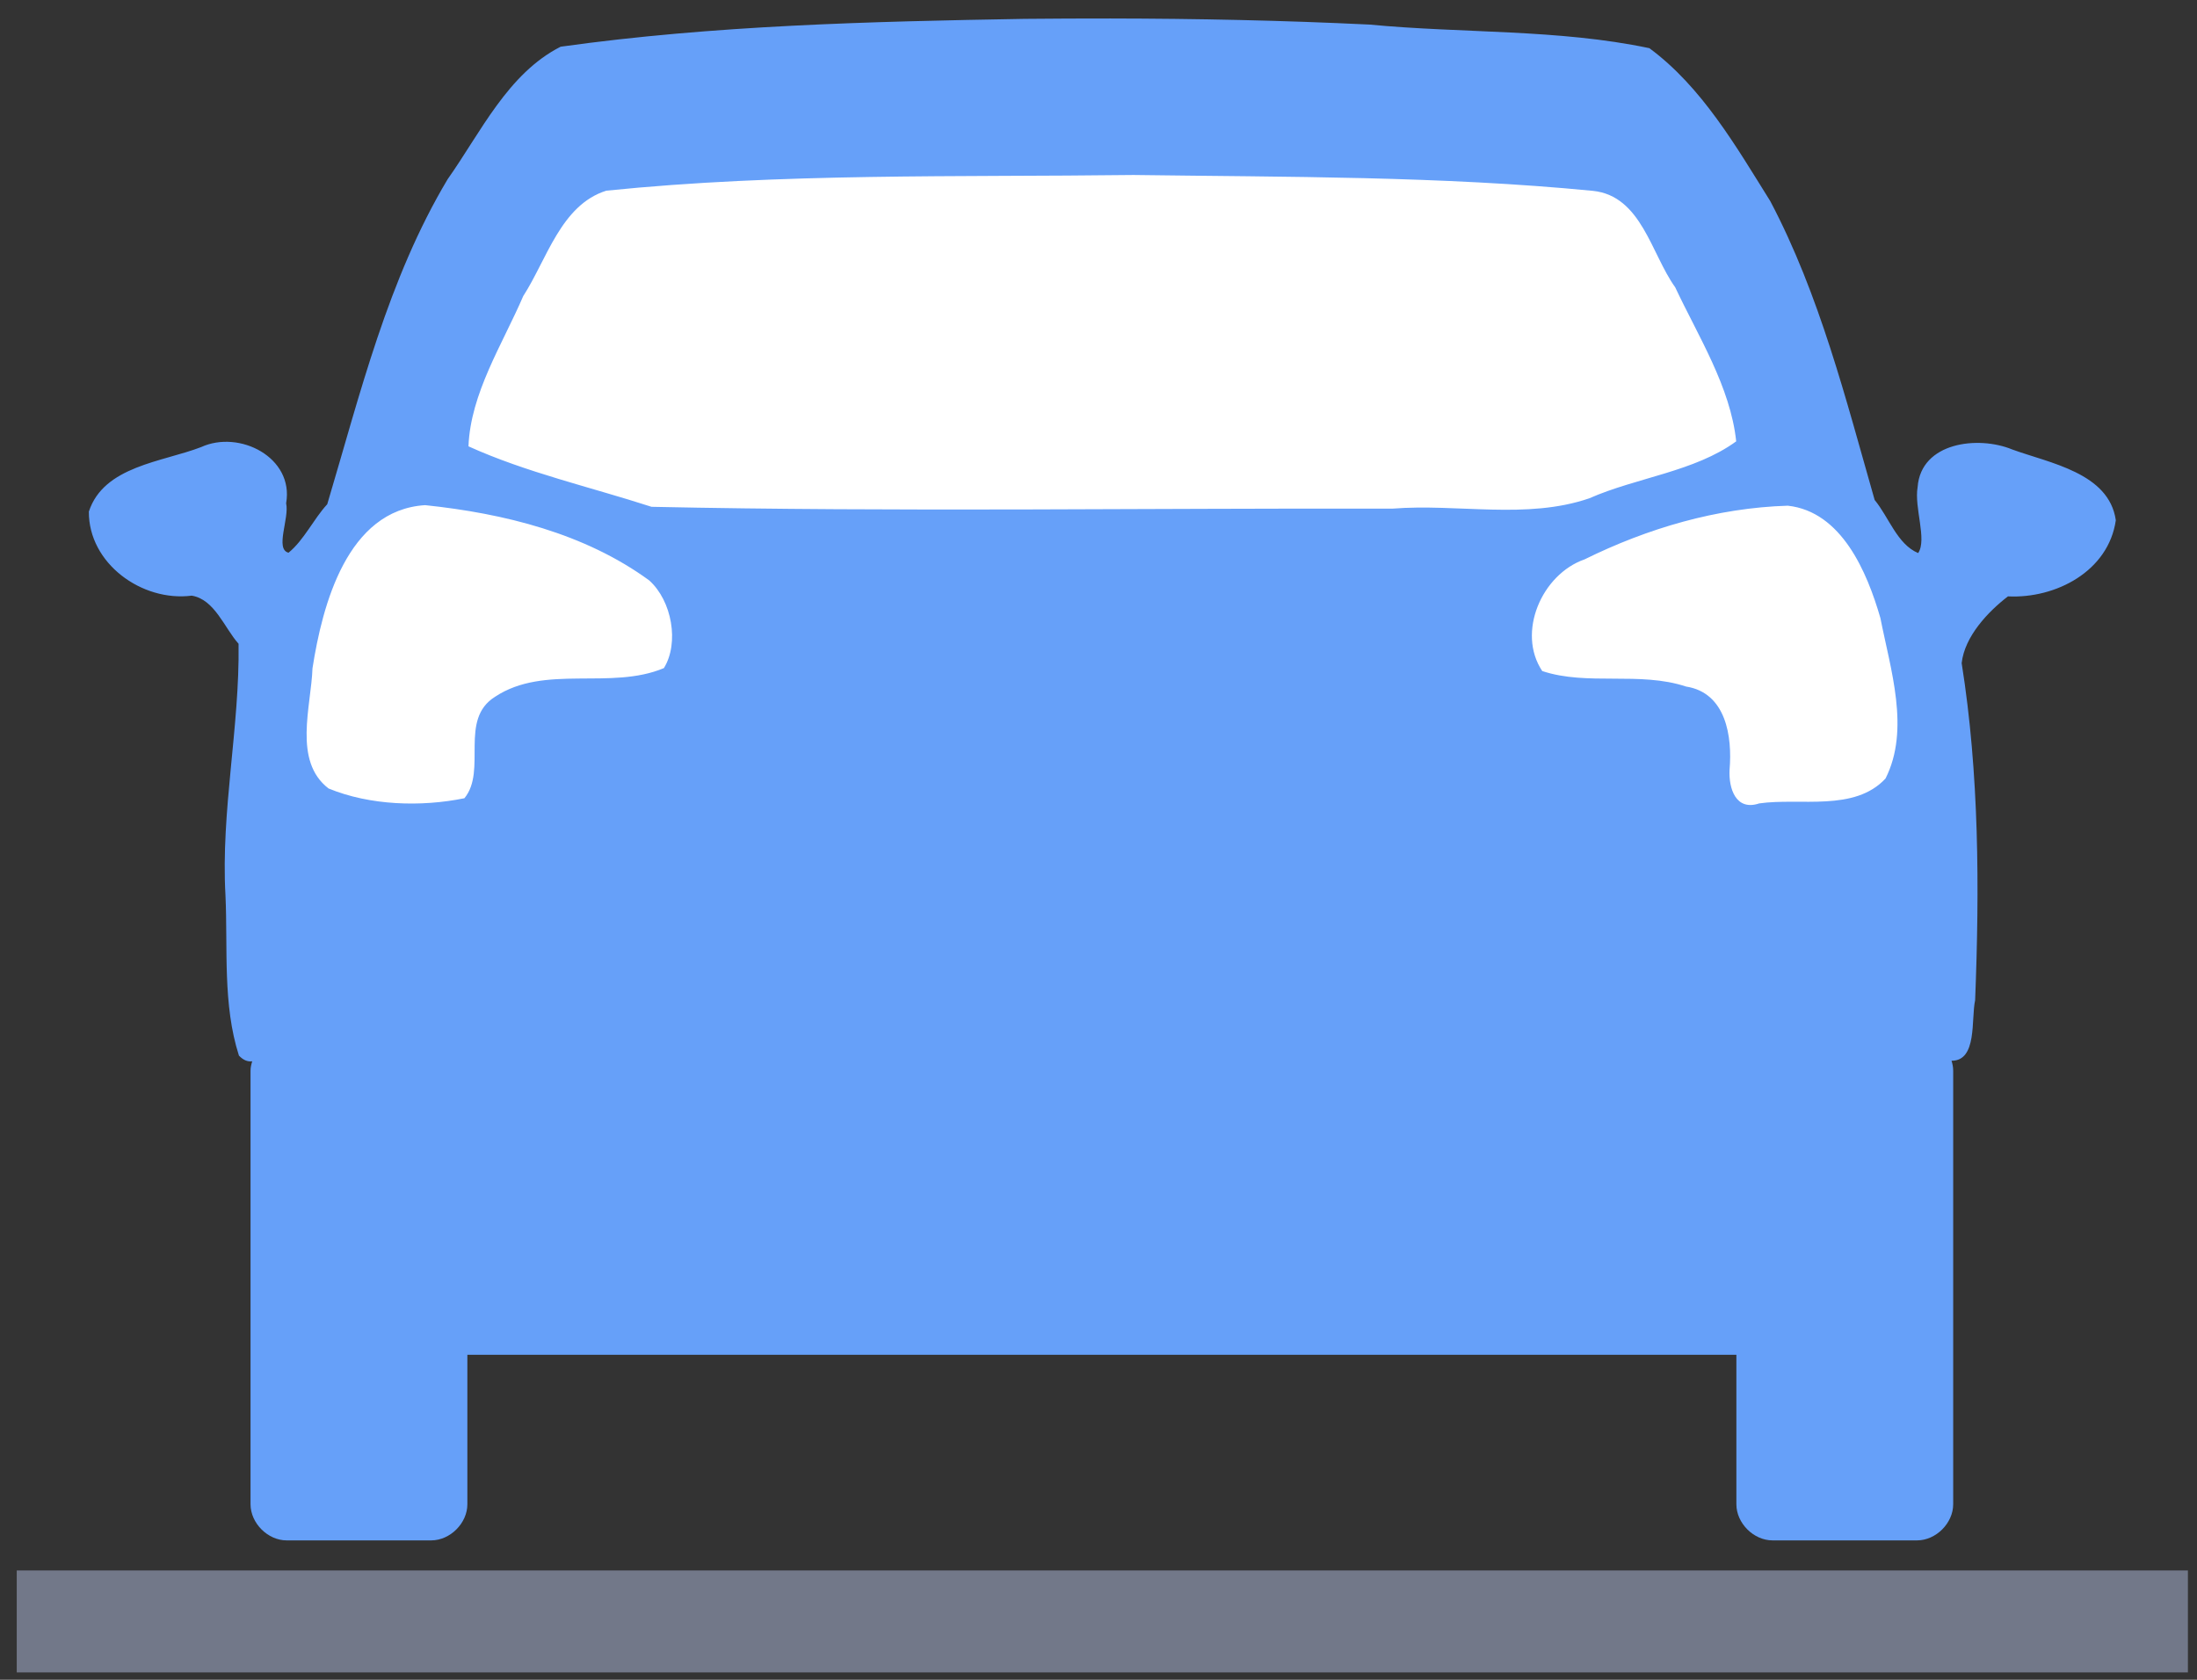
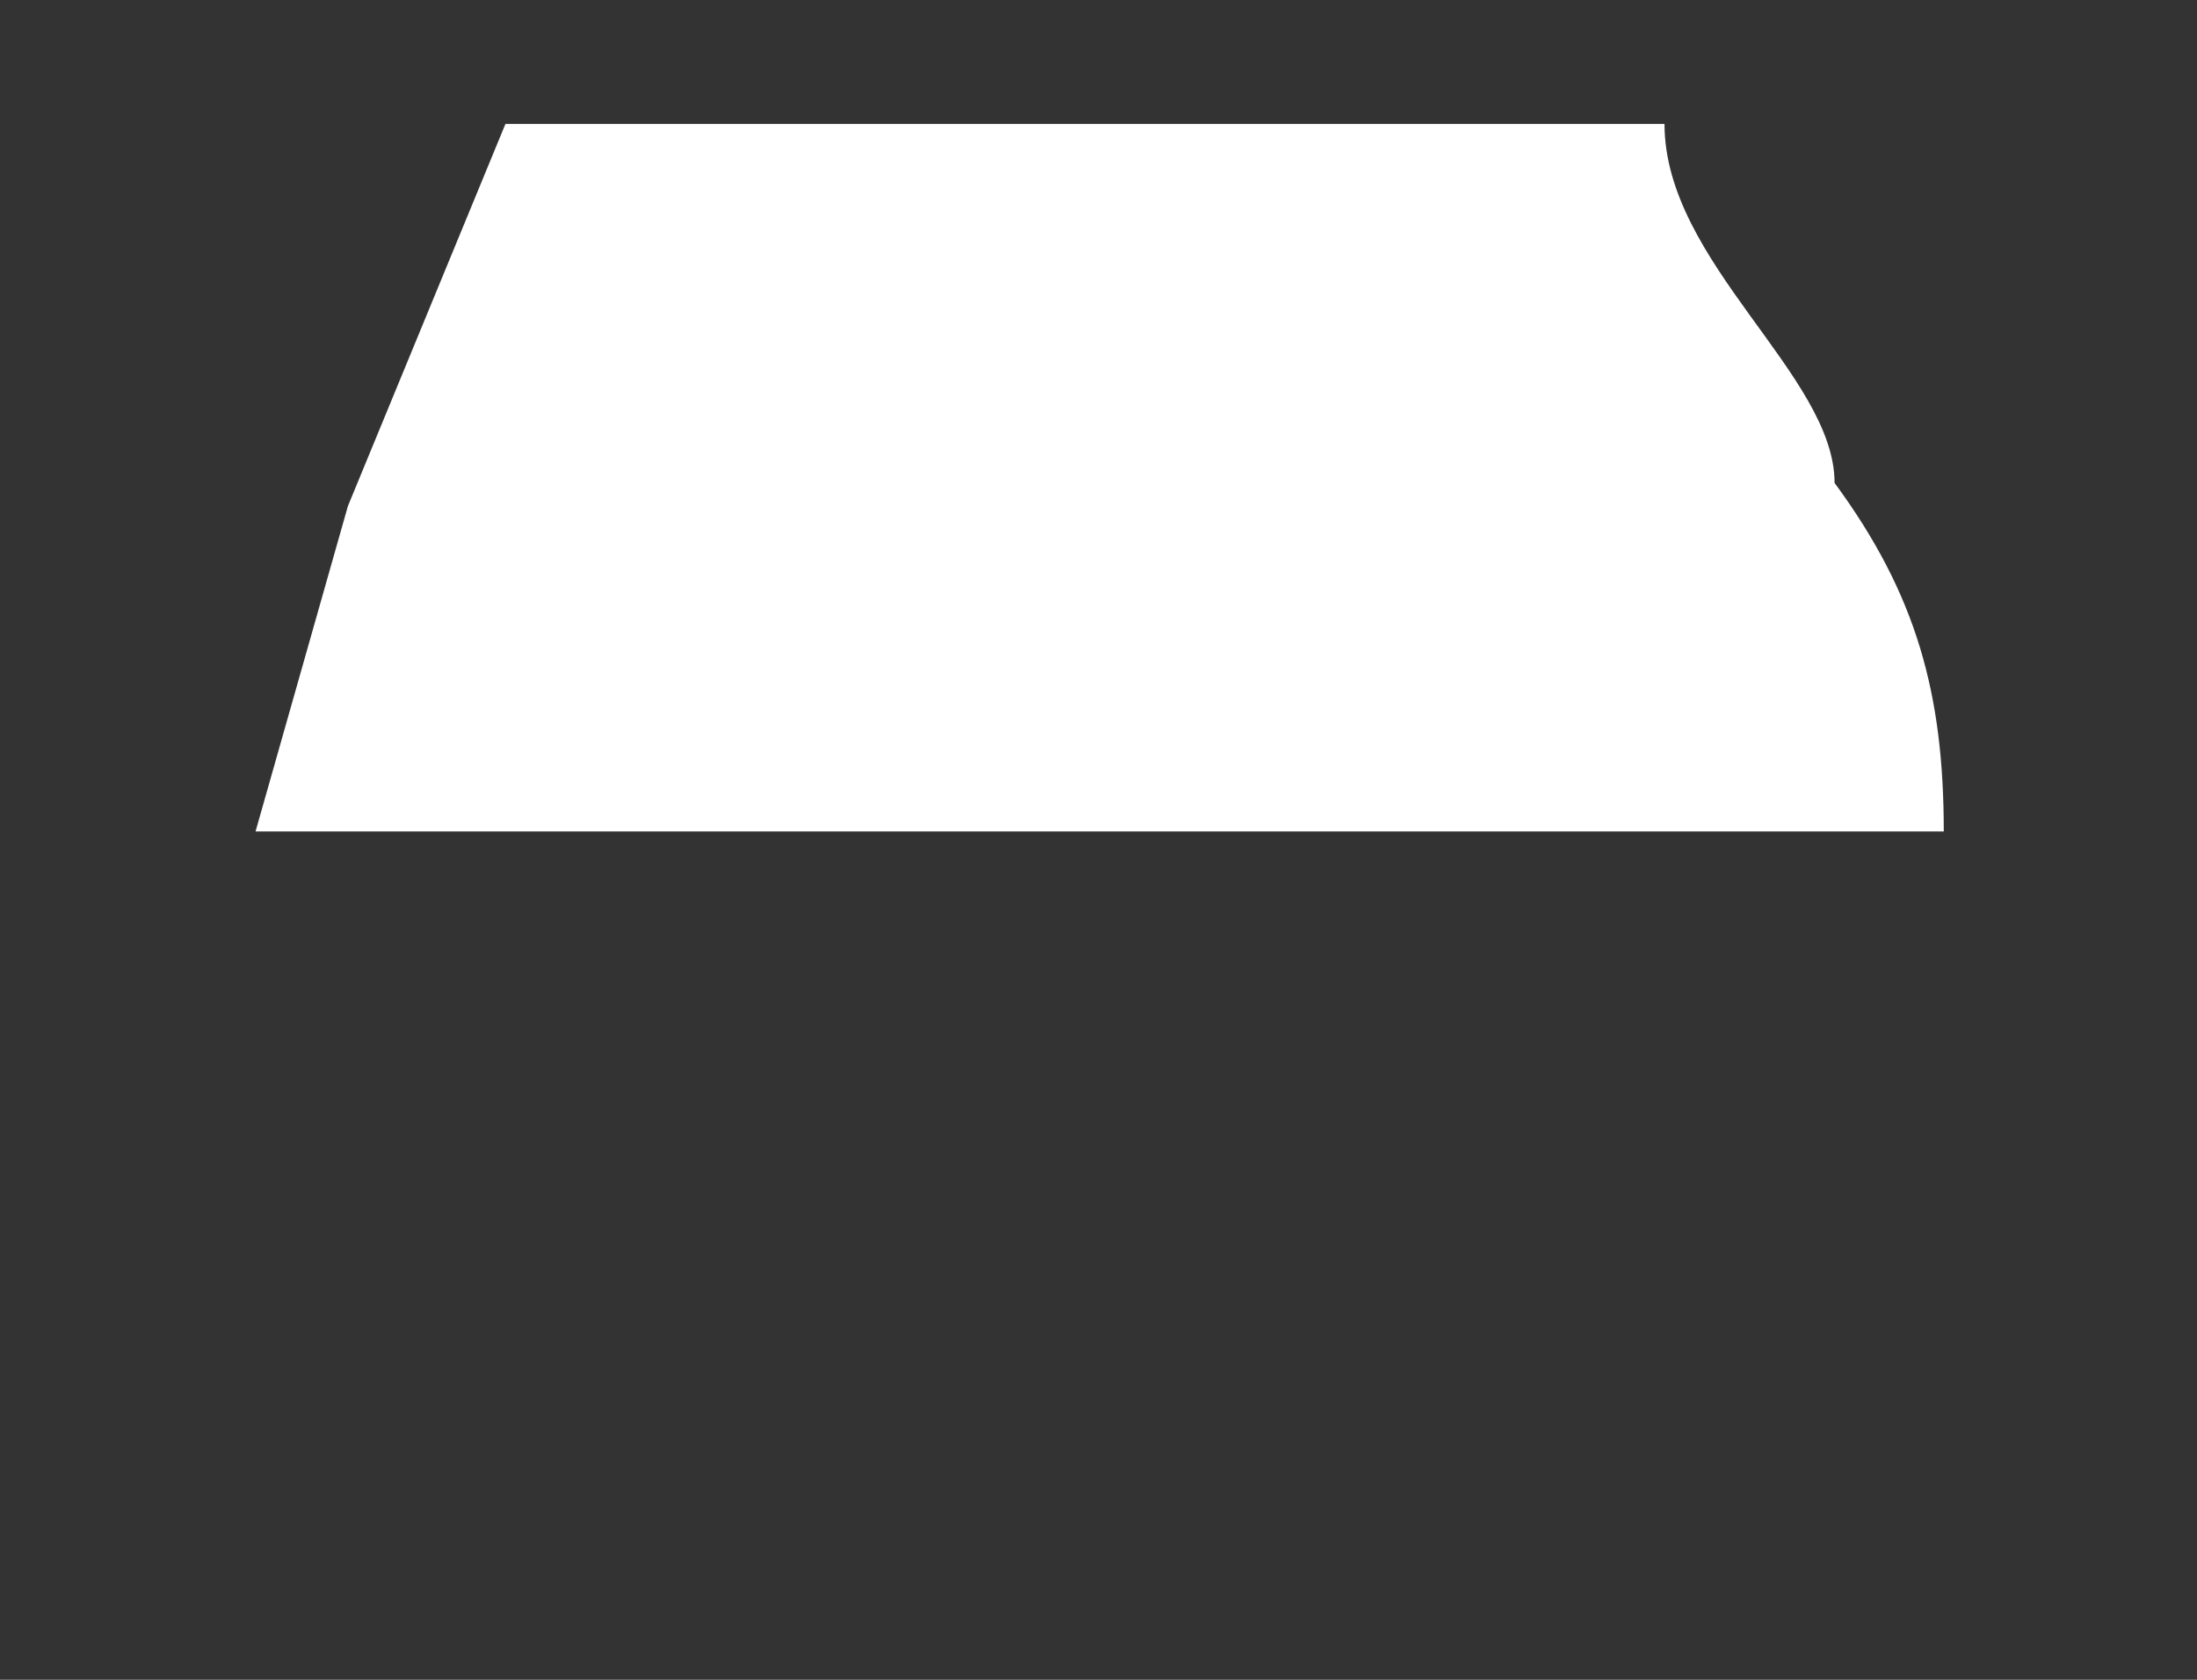
<svg xmlns="http://www.w3.org/2000/svg" width="85" height="65" viewBox="0 0 85 65" fill="none">
  <rect x="0" y="0" width="85" height="65" fill="#333333" stroke="none" />
  <path d="M19.555 4.796H64.398C64.398 10.159 70.978 14.502 70.978 18.687C74.146 22.993 75.203 26.845 75.203 32.173H9.887L13.461 19.581L19.555 4.796Z" fill="white" />
-   <path d="M42.962 0.715C41.848 0.714 40.737 0.719 39.624 0.73C33.64 0.833 27.619 0.979 21.691 1.807C19.645 2.846 18.596 5.129 17.319 6.935C15.008 10.801 13.934 15.243 12.661 19.511C12.127 20.091 11.762 20.899 11.163 21.387C10.627 21.257 11.202 20.049 11.07 19.475C11.384 17.702 9.261 16.622 7.782 17.3C6.284 17.878 4.015 18.031 3.438 19.796C3.423 21.798 5.487 23.296 7.418 23.049C8.307 23.194 8.683 24.301 9.23 24.911C9.276 28.143 8.542 31.384 8.723 34.64C8.817 36.7 8.61 38.868 9.244 40.846C9.422 41.034 9.594 41.089 9.758 41.067C9.722 41.185 9.693 41.306 9.693 41.431V58.208C9.694 58.94 10.36 59.606 11.091 59.606H16.684C17.416 59.605 18.082 58.94 18.082 58.208V52.423H67.179V58.208C67.179 58.94 67.845 59.605 68.577 59.606H74.169C74.901 59.605 75.567 58.94 75.567 58.208V41.431C75.567 41.298 75.543 41.17 75.503 41.046C76.509 41.051 76.255 39.429 76.416 38.706C76.587 34.361 76.575 29.94 75.895 25.66C76.01 24.623 76.918 23.666 77.686 23.077C79.533 23.168 81.575 22.108 81.859 20.131C81.597 18.295 79.295 17.921 77.85 17.392C76.542 16.851 74.322 17.105 74.191 18.848C74.052 19.641 74.564 20.877 74.212 21.401C73.4 21.061 73.076 20.006 72.529 19.347C71.414 15.447 70.402 11.407 68.491 7.784C67.174 5.677 65.845 3.362 63.812 1.864C60.288 1.121 56.58 1.295 52.984 0.951C49.647 0.789 46.303 0.72 42.962 0.715ZM43.854 6.771C49.775 6.852 55.747 6.812 61.629 7.385C63.508 7.581 63.881 9.823 64.811 11.115C65.707 13.022 66.948 14.966 67.172 17.078C65.558 18.255 63.323 18.473 61.486 19.283C59.062 20.114 56.398 19.481 53.868 19.682C44.315 19.659 34.755 19.813 25.208 19.611C22.858 18.85 20.342 18.278 18.125 17.271C18.205 15.218 19.439 13.326 20.243 11.458C21.158 10.043 21.702 7.928 23.46 7.378C30.202 6.689 37.069 6.857 43.854 6.771ZM16.448 19.547C19.492 19.866 22.622 20.637 25.115 22.457C25.999 23.247 26.286 24.88 25.686 25.852C23.63 26.719 21.072 25.695 19.159 26.958C17.738 27.84 18.856 29.806 17.968 30.888C16.292 31.23 14.313 31.171 12.711 30.51C11.328 29.447 12.04 27.332 12.09 25.859C12.472 23.407 13.431 19.734 16.448 19.547ZM69.169 19.568C71.251 19.797 72.236 22.135 72.75 23.912C73.141 25.902 73.908 28.226 72.949 30.125C71.743 31.422 69.645 30.861 68.063 31.088C67.157 31.391 66.879 30.511 66.915 29.79C67.026 28.502 66.781 26.806 65.231 26.566C63.441 25.971 61.409 26.548 59.668 25.966C58.673 24.478 59.647 22.221 61.308 21.644C63.743 20.442 66.425 19.651 69.169 19.568Z" fill="#66A0F9" />
-   <rect x="0.648" y="60.769" width="84" height="3.946" fill="#727889" />
</svg>